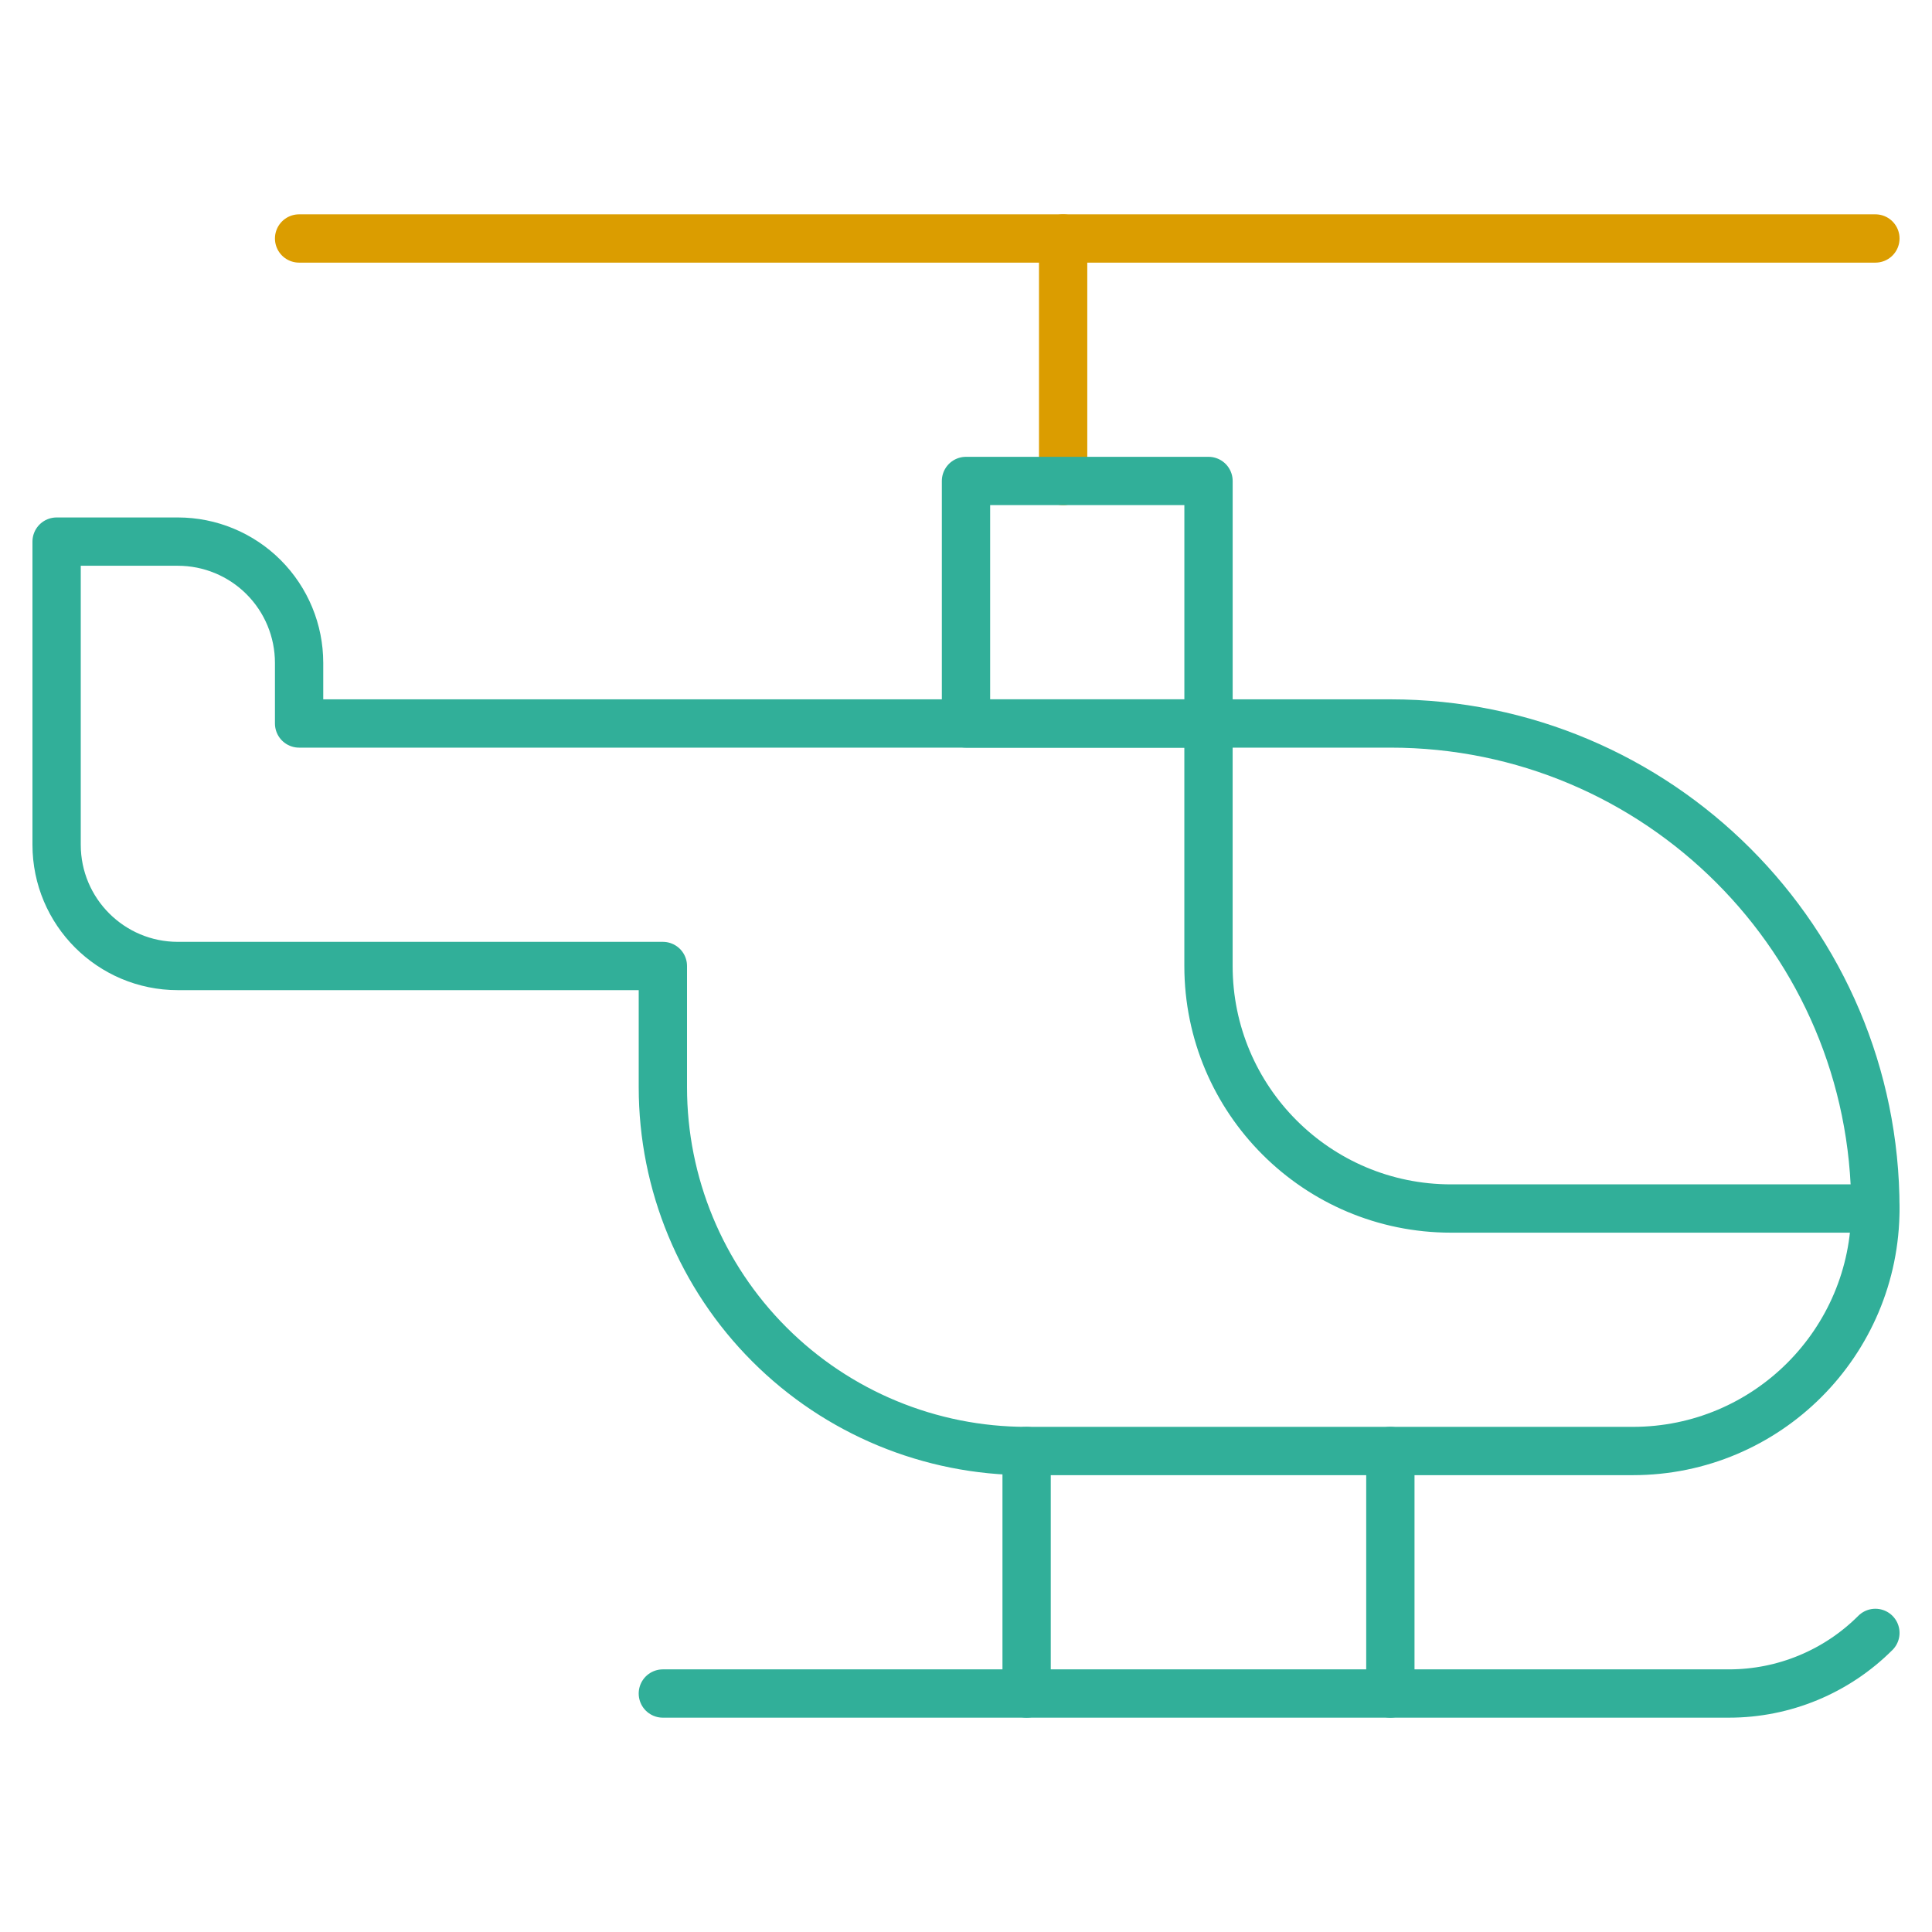
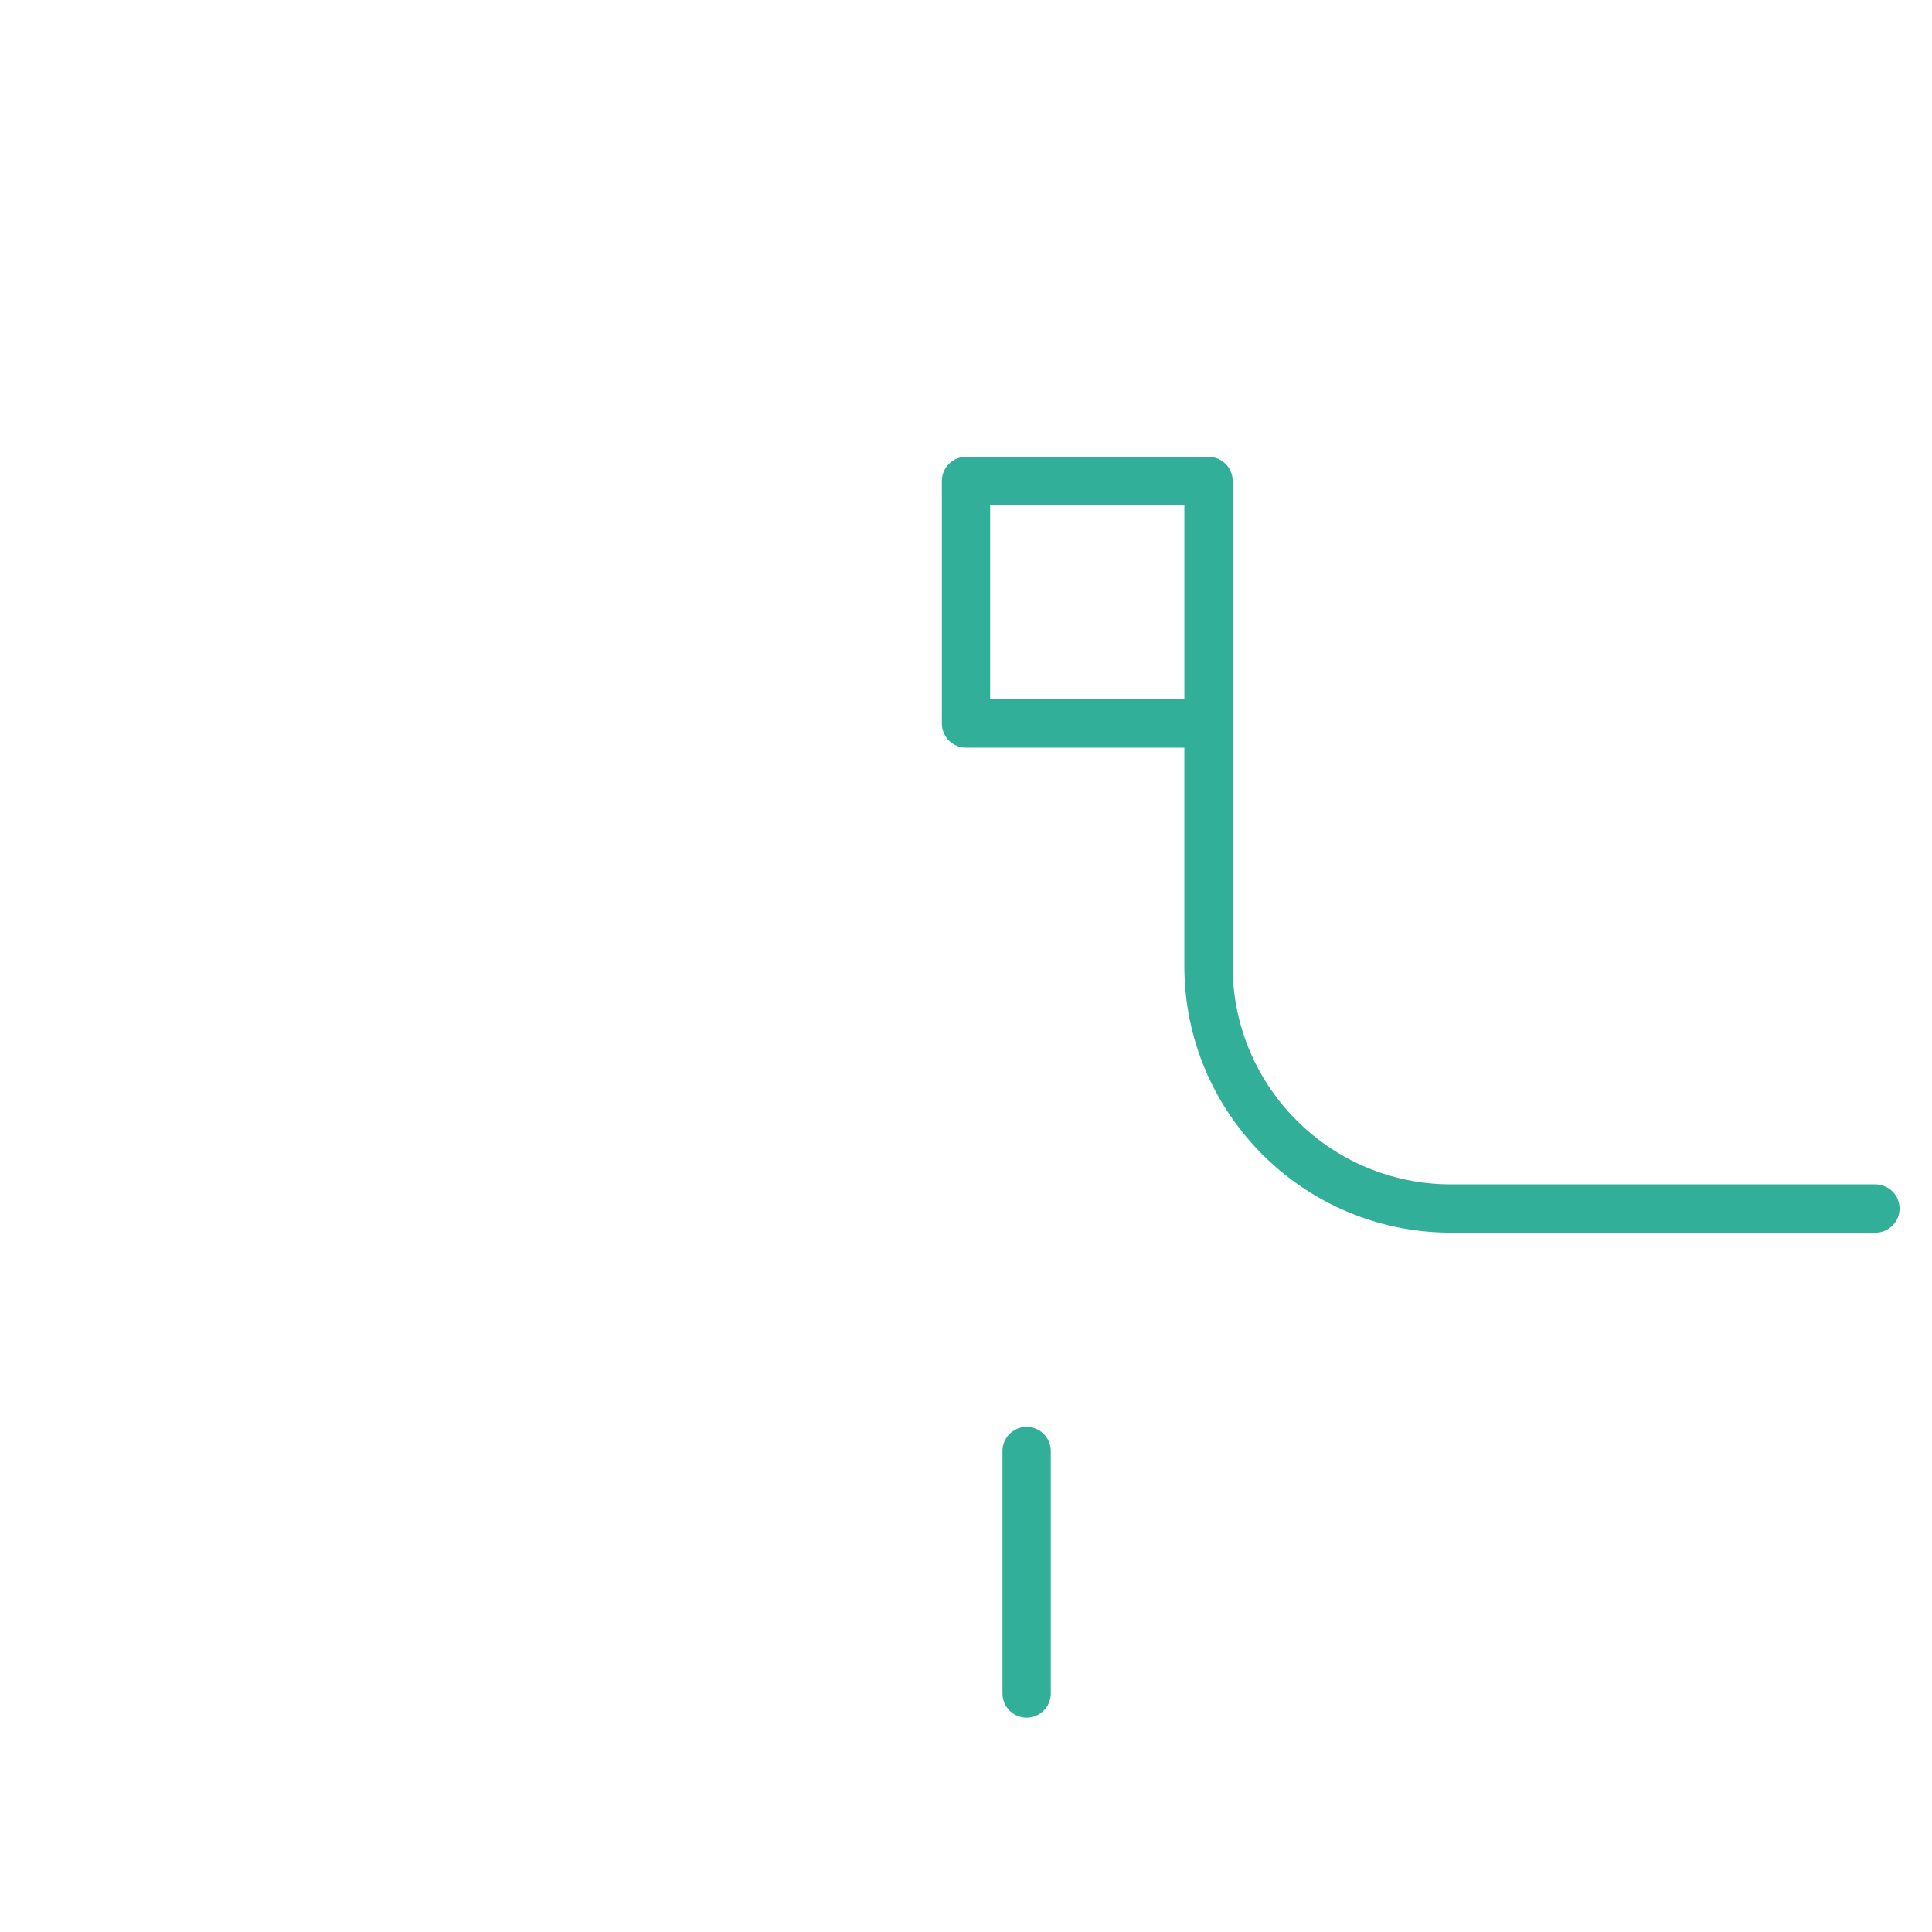
<svg xmlns="http://www.w3.org/2000/svg" width="80" height="80" viewBox="0 0 80 80" fill="none">
  <mask id="mask0_86_893" style="mask-type:luminance" maskUnits="userSpaceOnUse" x="0" y="0" width="80" height="80">
    <path d="M0 7.62939e-06H80V80H0V7.62939e-06Z" fill="white" />
  </mask>
  <g mask="url(#mask0_86_893)">
-     <path d="M7.365 40C4.592 40 2.344 37.752 2.344 34.979V22.427H7.365C8.696 22.427 9.973 22.956 10.915 23.898C11.856 24.84 12.385 26.116 12.385 27.448V29.958H57.573C68.665 29.958 77.656 38.949 77.656 50.042C77.656 55.587 73.16 60.083 67.615 60.083H42.511C38.516 60.083 34.684 58.497 31.86 55.671C29.035 52.847 27.448 49.016 27.448 45.021V40H7.365Z" stroke="#31AF99" stroke-width="2" stroke-miterlimit="10" stroke-linecap="round" stroke-linejoin="round" />
    <path d="M77.656 50.042H60.083C54.537 50.042 50.041 45.545 50.041 40V29.958" stroke="#31AF99" stroke-width="2" stroke-miterlimit="10" stroke-linecap="round" stroke-linejoin="round" />
-     <path d="M44.022 9.875V19.917" stroke="#DB9D00" stroke-width="2" stroke-miterlimit="10" stroke-linecap="round" stroke-linejoin="round" />
    <path d="M40 29.958H50.042V19.916H40V29.958Z" stroke="#31AF99" stroke-width="2" stroke-miterlimit="10" stroke-linecap="round" stroke-linejoin="round" />
-     <path d="M12.385 9.875H77.656" stroke="#DB9D00" stroke-width="2" stroke-miterlimit="10" stroke-linecap="round" stroke-linejoin="round" />
-     <path d="M77.656 67.615H77.655C76.048 69.222 73.868 70.125 71.595 70.125H27.447" stroke="#31AF99" stroke-width="2" stroke-miterlimit="10" stroke-linecap="round" stroke-linejoin="round" />
    <path d="M42.51 60.083V70.125" stroke="#31AF99" stroke-width="2" stroke-miterlimit="10" stroke-linecap="round" stroke-linejoin="round" />
-     <path d="M57.572 60.083V70.125" stroke="#31AF99" stroke-width="2" stroke-miterlimit="10" stroke-linecap="round" stroke-linejoin="round" />
  </g>
</svg>